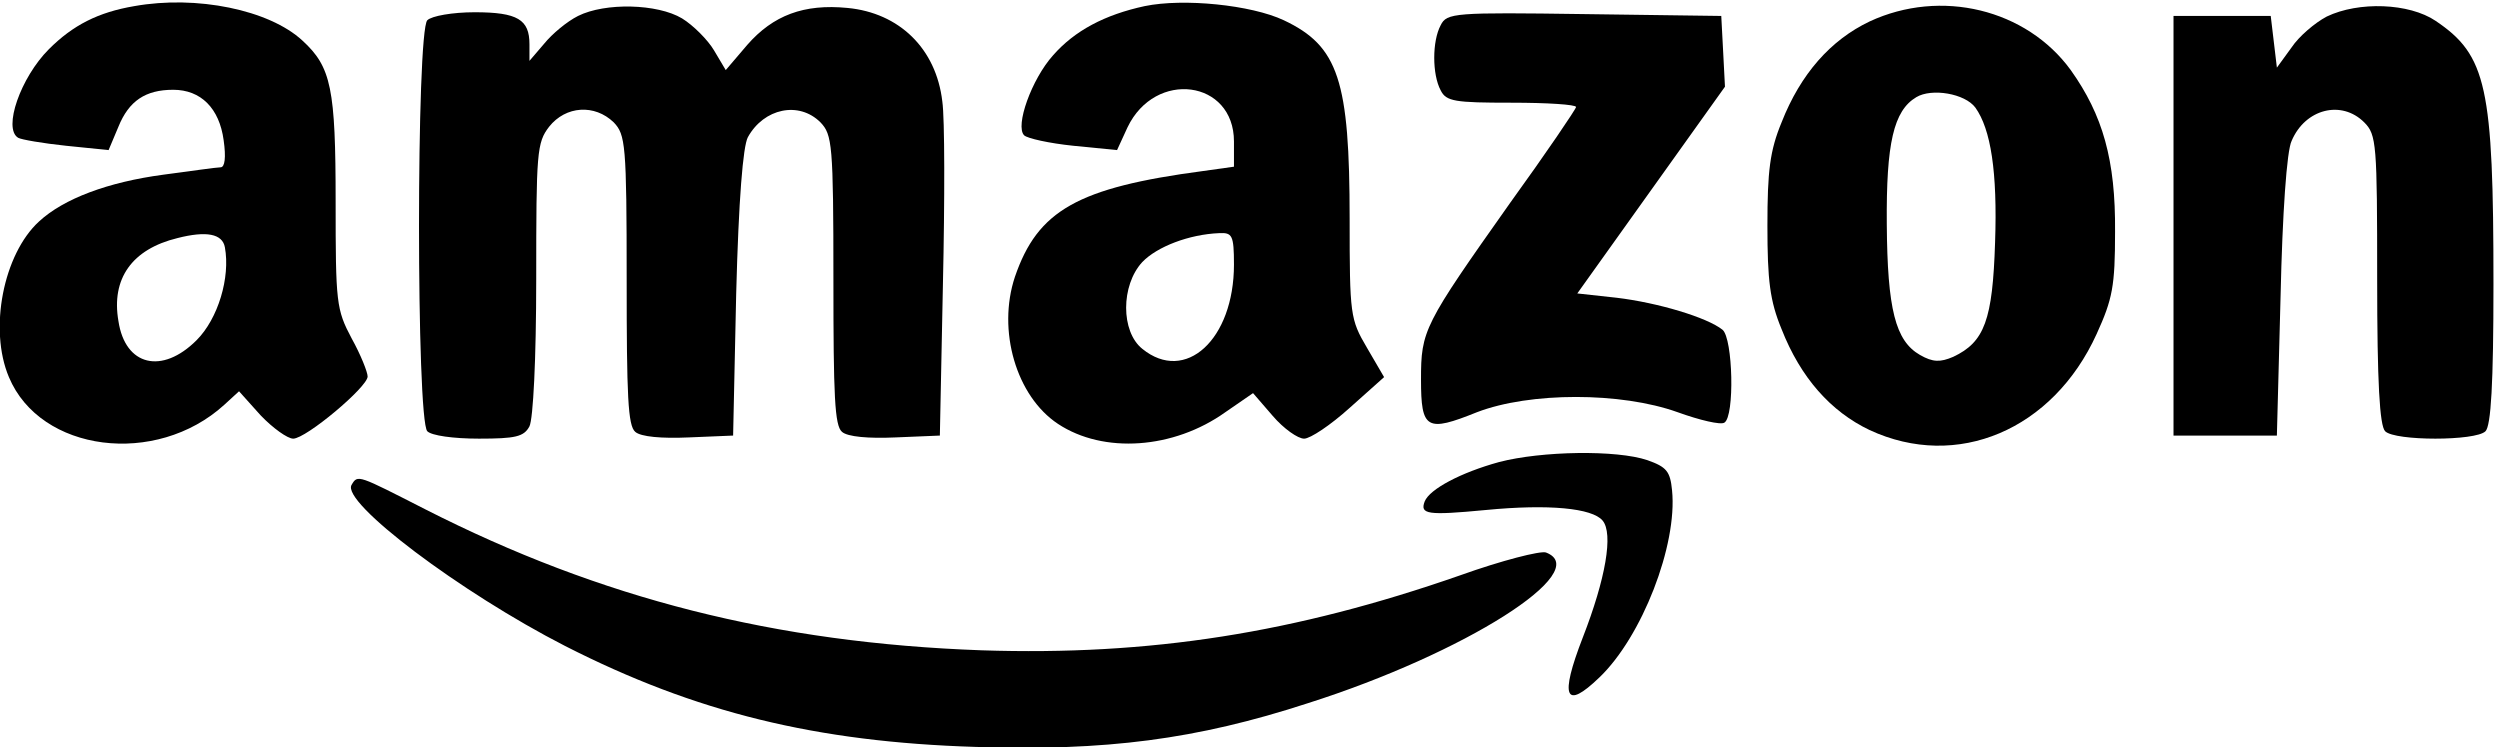
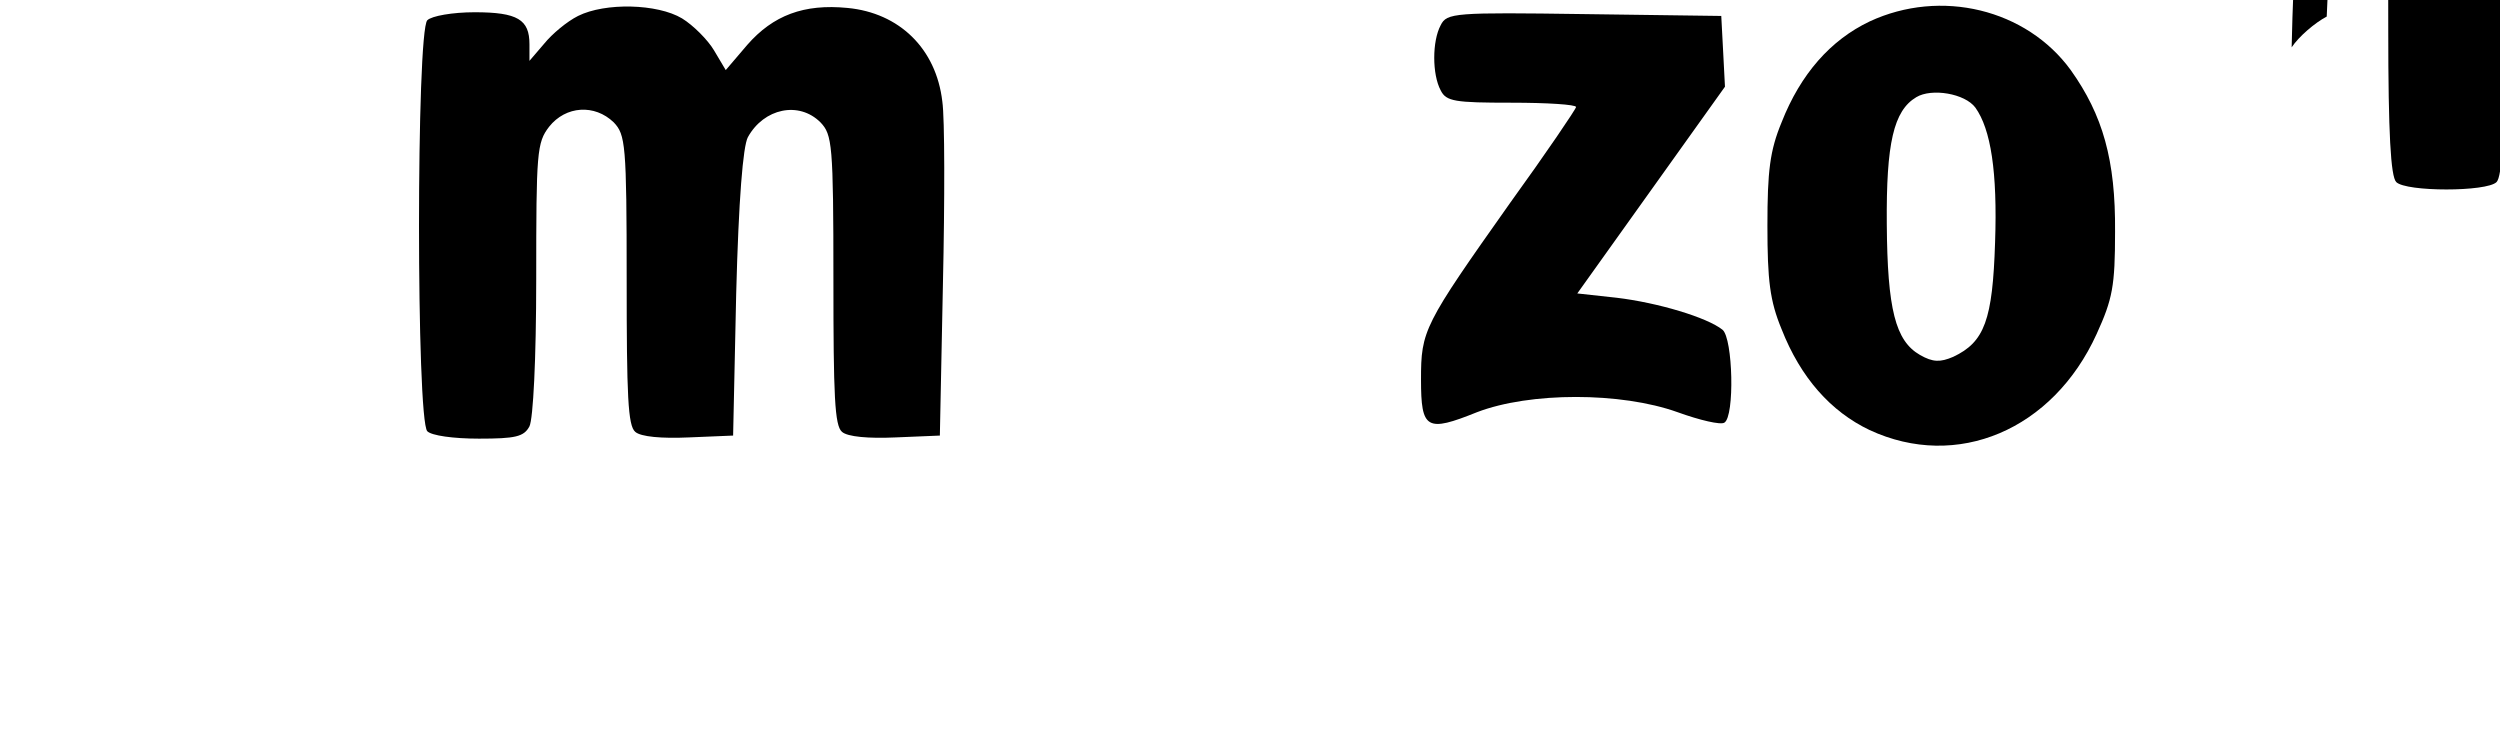
<svg xmlns="http://www.w3.org/2000/svg" version="1.0" width="385.996pt" height="115.401pt" viewBox="0 0 385.996 115.401" preserveAspectRatio="xMidYMid meet">
  <g transform="translate(-19.998,136.602) rotate(-360.00) scale(0.095,-0.095)" fill="#000000" stroke="none">
-     <path d="M429 1428 c-59 -10 -100 -31 -139 -70 -46 -46 -75 -129 -50 -144 5 -3 40 -9 78 -13 l69 -7 16 38 c17 42 44 60 89 60 45 0 75 -30 82 -82 4 -28 2 -44 -5 -44 -6 0 -48 -6 -93 -12 -90 -12 -162 -39 -202 -76 -58 -53 -82 -175 -49 -253 51 -122 239 -146 350 -45 l24 22 35 -39 c20 -21 44 -38 53 -38 21 0 121 84 121 101 0 7 -11 35 -26 62 -25 47 -26 58 -26 222 0 184 -7 219 -54 262 -54 50 -172 74 -273 56z m147 -392 c9 -49 -11 -116 -46 -151 -56 -56 -116 -42 -127 31 -12 69 22 117 96 135 47 12 73 7 77 -15z" />
-     <path d="M2071 1428 c-65 -14 -114 -40 -149 -80 -35 -39 -62 -115 -47 -130 5 -5 41 -13 80 -17 l71 -7 17 37 c45 94 173 77 173 -23 l0 -41 -50 -7 c-204 -27 -269 -64 -306 -172 -29 -87 2 -194 70 -239 74 -49 188 -41 272 19 l45 31 32 -37 c18 -21 41 -37 51 -37 10 0 43 22 74 50 l56 50 -28 48 c-27 46 -28 53 -28 209 0 225 -18 281 -107 323 -53 25 -163 36 -226 23z m145 -420 c0 -122 -79 -194 -149 -137 -35 28 -35 103 0 141 24 25 76 45 125 47 21 1 24 -3 24 -51z" />
    <path d="M1150 1412 c-18 -9 -42 -29 -55 -45 l-24 -28 0 27 c0 40 -19 52 -89 52 -36 0 -70 -6 -77 -13 -18 -18 -18 -650 0 -668 7 -7 42 -12 84 -12 59 0 73 3 82 20 6 12 11 108 11 240 0 206 1 221 21 247 27 34 74 37 105 7 19 -20 21 -35 21 -256 0 -189 2 -237 14 -247 9 -8 43 -11 87 -9 l72 3 5 231 c4 153 11 239 19 254 26 47 83 59 118 24 19 -20 21 -35 21 -256 0 -189 2 -237 14 -247 9 -8 43 -11 87 -9 l72 3 5 247 c3 135 3 269 -1 296 -10 86 -70 144 -154 152 -71 7 -121 -12 -163 -60 l-35 -41 -19 32 c-10 17 -34 41 -52 52 -40 24 -125 26 -169 4z" />
    <path d="M3249 1403 c-63 -30 -112 -85 -143 -164 -19 -46 -23 -79 -23 -168 0 -89 4 -122 23 -168 31 -79 80 -134 143 -164 142 -66 298 0 369 156 26 57 30 78 30 166 1 117 -20 190 -72 263 -72 99 -211 133 -327 79z m172 -140 c25 -35 36 -104 32 -219 -4 -126 -17 -162 -68 -186 -21 -9 -33 -9 -54 3 -40 23 -53 74 -54 213 -1 131 11 184 48 206 25 15 79 6 96 -17z" />
-     <path d="M3992 1411 c-19 -10 -45 -32 -57 -50 l-24 -33 -5 42 -5 42 -79 0 -79 0 0 -341 0 -341 84 0 84 0 6 226 c3 135 10 237 18 253 22 52 81 67 118 30 20 -20 21 -35 21 -255 0 -168 4 -238 13 -247 16 -16 147 -16 163 0 9 9 13 77 13 239 0 321 -11 372 -94 428 -43 29 -125 32 -177 7z" />
+     <path d="M3992 1411 c-19 -10 -45 -32 -57 -50 c3 135 10 237 18 253 22 52 81 67 118 30 20 -20 21 -35 21 -255 0 -168 4 -238 13 -247 16 -16 147 -16 163 0 9 9 13 77 13 239 0 321 -11 372 -94 428 -43 29 -125 32 -177 7z" />
    <path d="M2552 1397 c-14 -26 -14 -80 0 -106 9 -18 23 -20 115 -20 58 0 105 -3 105 -7 0 -3 -48 -74 -108 -157 -140 -198 -144 -206 -144 -286 0 -81 9 -86 91 -53 86 33 234 33 326 0 36 -13 70 -21 76 -17 17 10 14 137 -3 151 -25 20 -105 44 -172 52 l-64 7 120 168 120 168 -3 58 -3 57 -222 3 c-212 3 -224 2 -234 -18z" />
-     <path d="M2647 687 c-62 -17 -113 -44 -121 -64 -8 -21 4 -23 99 -14 103 10 173 3 190 -17 18 -21 5 -95 -32 -190 -38 -98 -29 -119 27 -65 69 66 127 215 118 304 -3 31 -9 38 -40 49 -50 17 -172 15 -241 -3z" />
-     <path d="M782 650 c-18 -28 177 -175 347 -262 212 -108 408 -156 667 -164 211 -7 359 12 540 71 255 81 466 215 387 245 -9 3 -72 -13 -139 -37 -269 -94 -505 -131 -778 -122 -335 12 -619 84 -904 229 -110 56 -110 57 -120 40z" />
  </g>
</svg>